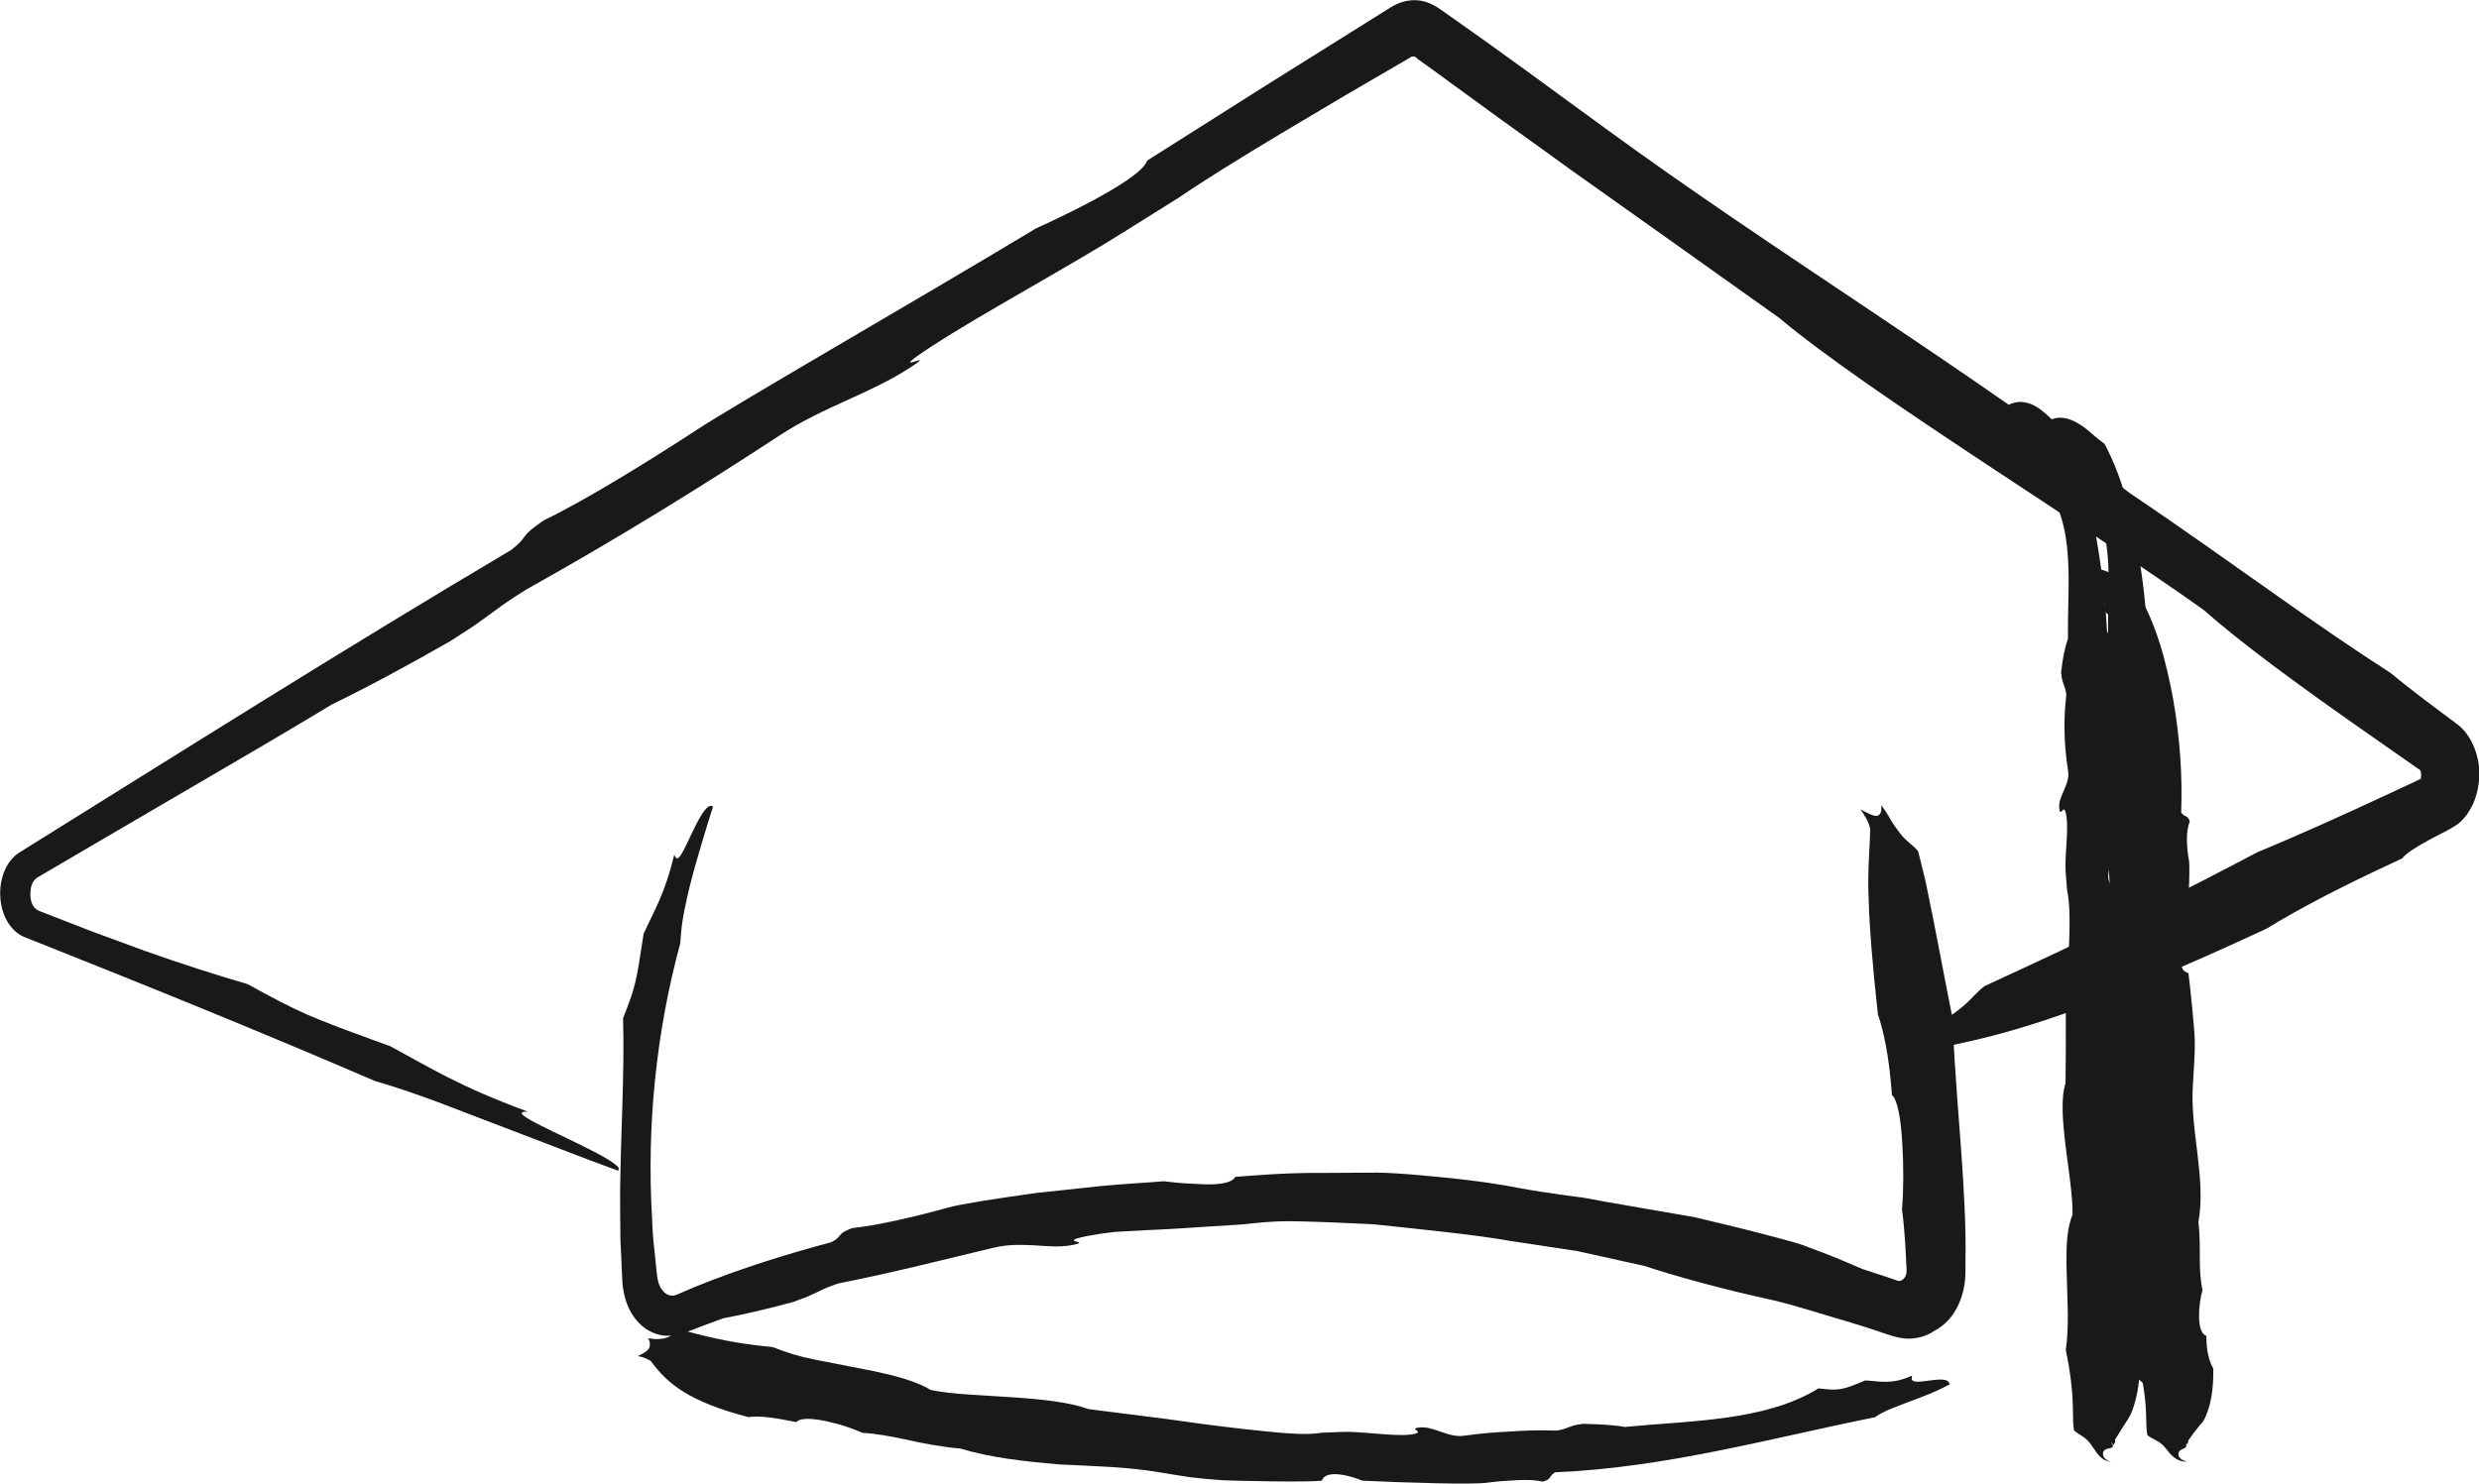
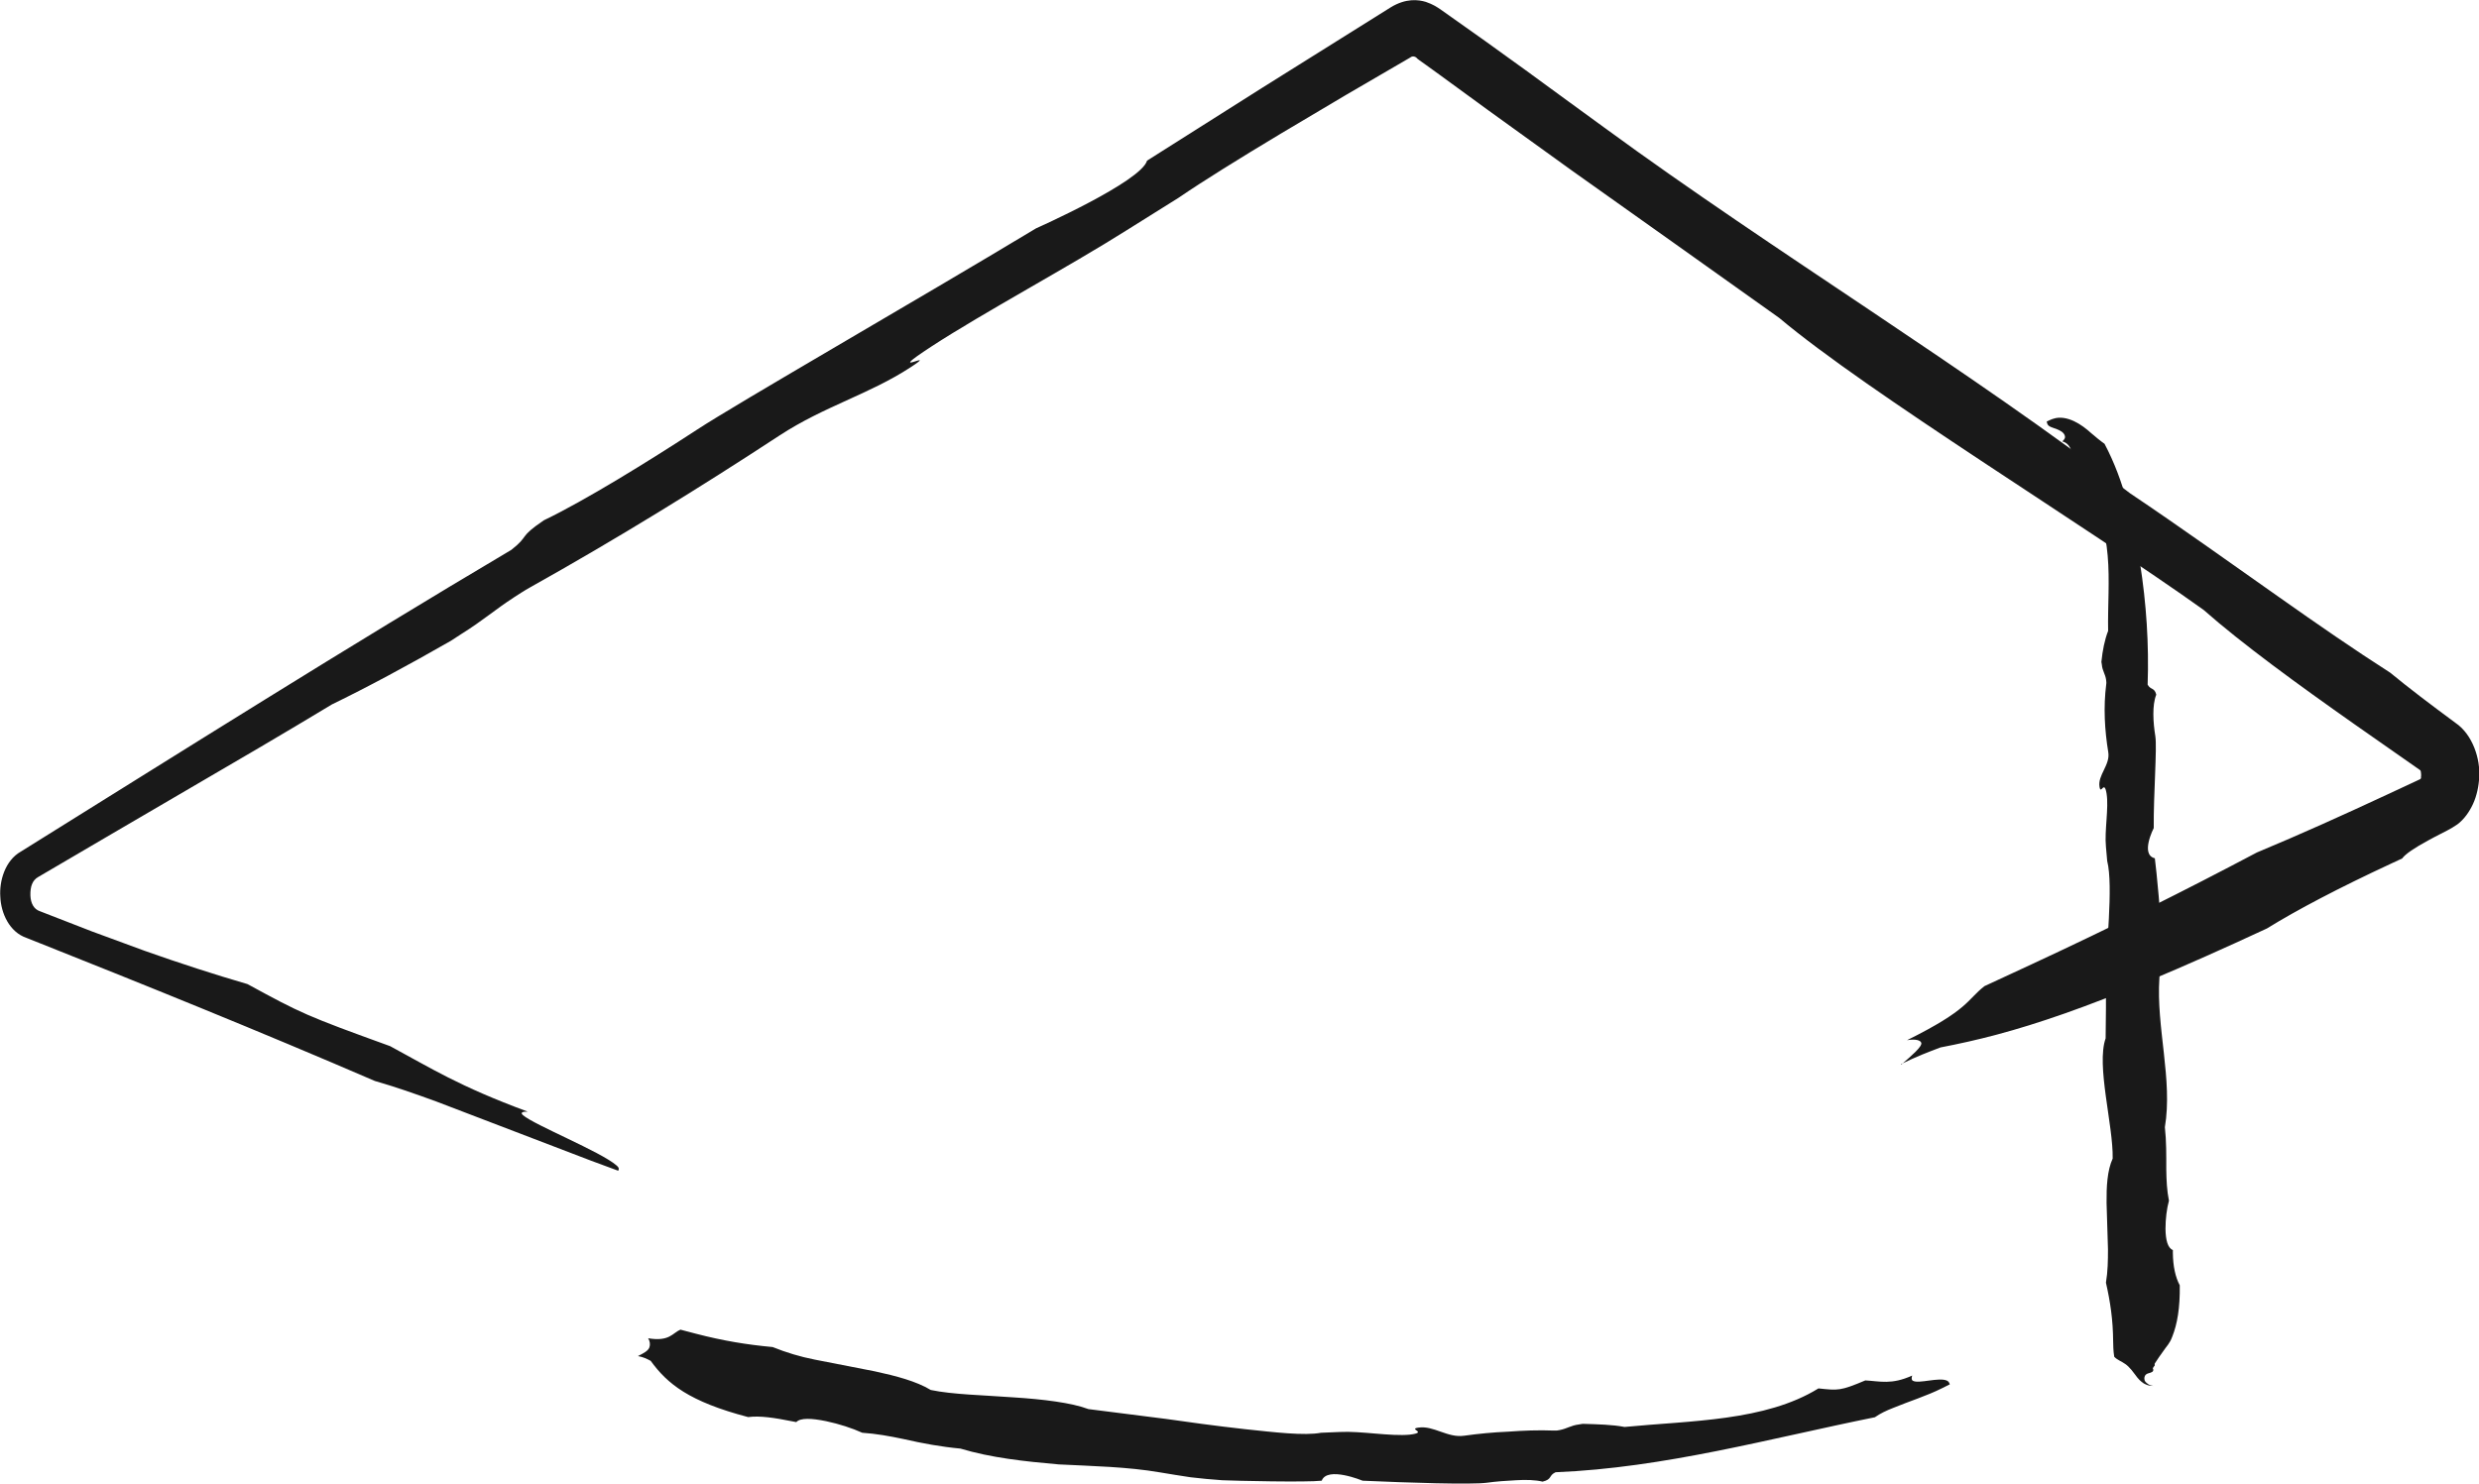
<svg xmlns="http://www.w3.org/2000/svg" id="Layer_2" viewBox="0 0 158.15 94.69">
  <defs>
    <style>
      .cls-1 {
        fill: #191919;
      }
    </style>
  </defs>
  <g id="Illustrations">
    <g>
      <path class="cls-1" d="M121.27,67.91c.99-.49,1.76-.78,2.53-1.07,4.59-.88,9.57-2.36,20.82-7.59,1.92-1.19,4.63-2.61,7.88-4.12l.75-.35c.2-.28.79-.68,1.68-1.16.22-.12.46-.25.72-.38.18-.1.71-.34,1.13-.64.42-.32.75-.78.99-1.3.24-.52.37-1.16.39-1.68.09-1.15-.4-2.74-1.51-3.49-.4-.29-.79-.58-1.17-.87-.36-.28-.72-.55-1.07-.81-.69-.53-1.34-1.04-1.92-1.52-2.34-1.5-4.61-3.07-7.09-4.82-3.16-2.22-6.29-4.47-9.51-6.63-10.22-7.87-22.65-15.36-33.53-23.33-1.67-1.21-3.33-2.43-5.03-3.67-.85-.61-1.71-1.23-2.58-1.86-.95-.67-1.9-1.35-2.88-2.04-.2-.13-.44-.3-.91-.46-.47-.14-1.26-.25-2.24.35-1.55.97-4.9,3.07-8.16,5.11-3.16,2-6.23,3.94-7.38,4.67-.39,1.35-7.08,4.32-7.08,4.32-7.87,4.74-19.01,11.13-21.65,12.86-3.08,2.01-7.16,4.53-9.75,5.77-1.67,1.13-.89.96-2.08,1.89-10.55,6.25-20.88,12.77-31.3,19.26-1,.57-1.37,1.88-1.3,2.87.04,1.05.58,2.26,1.67,2.63,7.55,3,14.9,5.97,22.22,9.13,1.28.37,2.44.77,3.92,1.31,3.19,1.22,6.69,2.56,9.88,3.78l1.73.64c.04-.09.09-.17-.11-.34-1.01-.88-5.23-2.57-5.97-3.21-.2-.18.02-.23.31-.22-4.43-1.64-6.18-2.78-8.78-4.18-5.36-1.94-5.67-2.09-9.1-3.96-2.13-.62-4.32-1.33-6.55-2.12-1.11-.41-2.23-.82-3.37-1.24-1.1-.43-2.2-.85-3.32-1.29-.4-.13-.59-.52-.61-1-.01-.29.03-.55.1-.72.07-.19.21-.36.39-.46,3.09-1.81,6.24-3.66,9.38-5.49,3.16-1.84,6.31-3.68,9.37-5.53,2.19-1.06,4.87-2.5,7.59-4.06l.66-.43c1.41-.88,2.07-1.5,3.39-2.36.22-.14.66-.43.97-.6,5.61-3.14,10.89-6.4,15.94-9.71,2.86-1.87,5.73-2.63,8.36-4.35,1.98-1.29-1.95.82,1.35-1.34,3.3-2.15,8.76-5.08,12.46-7.42l3.29-2.06c1.58-1.08,3.87-2.5,6.5-4.08,1.32-.78,2.72-1.62,4.16-2.47,1.35-.79,2.74-1.6,4.12-2.4.13-.11.32-.08.43.05l.04.04.12.09.42.3c.28.2.55.4.83.6,1.1.8,2.16,1.58,3.18,2.32,2.03,1.47,3.85,2.78,5.27,3.8,4.27,3.03,8.76,6.22,13.25,9.42,5.65,4.76,19.68,13.34,27.07,18.63,2.46,2.17,6.02,4.76,9.63,7.3,1.35.95,2.71,1.89,4.16,2.91.03.04.05.01.07.12.01.09.03.21.01.31,0,.03,0,.06,0,.07,0,0,0-.02,0,0v.03s-.03.04-.04.05l-.03.02-.34.16c-.58.27-1.17.55-1.76.82-2.75,1.28-5.51,2.53-8.3,3.69-4.67,2.47-9.13,4.7-14.38,7.14l-3,1.39c-1.15.9-.97,1.48-4.94,3.45.54-.09.86,0,.91.17.07.23-.61.81-1.28,1.39Z" />
-       <path class="cls-1" d="M118.69,51.65c.32.46.53.81.62,1.25-.02,1.29-.18,2.62-.1,4.41.05,1.8.23,4.11.59,7.41.4,1.16.71,2.79.86,4.71l.04.45c.35.3.57,1.48.66,3.12.09,1.49.08,2.98-.02,4.17.1.75.16,1.5.21,2.26.02.38.04.77.06,1.16l.02.39c0,.06,0,.13,0,.19-.01.3-.28.69-.62.54l-.67-.23-1.53-.5c-.82-.36-1.65-.71-2.51-1.04-.43-.16-.86-.32-1.3-.49-.44-.15-.89-.26-1.34-.39-1.81-.49-3.66-.94-5.52-1.38-1.88-.33-3.78-.65-5.66-.98l-1.4-.26-1.41-.19c-.94-.13-1.86-.27-2.78-.44-2.24-.44-4.51-.66-6.94-.87-.38-.02-1.16-.1-2.15-.11-.99,0-2.17.01-3.37.02-2.39-.03-4.78.19-5.62.25-.27.48-1.4.53-2.48.45-1.07-.03-2.08-.17-2.08-.17-1.26.11-2.65.17-4.05.31-1.39.15-2.8.3-4.1.44-2.59.36-4.78.7-5.62.93-1.96.55-4.52,1.15-6.11,1.31-1.05.38-.58.52-1.33.9-2.93.78-5.83,1.69-8.65,2.83l-.82.35c-.21.08-.41.22-.65.23-.49.02-.82-.46-.93-.89-.06-.23-.07-.45-.11-.73l-.11-1.1c-.09-.73-.15-1.47-.17-2.21-.35-5.91.26-11.89,1.8-17.56.04-.73.11-1.39.29-2.23.36-1.82.96-3.77,1.5-5.54l.3-.95c-.09-.04-.17-.08-.3.01-.68.49-1.46,2.86-1.9,3.26-.12.11-.22-.03-.27-.21-.62,2.55-1.27,3.54-1.96,5.06-.48,3.15-.5,3.32-1.31,5.39.1,3.5-.15,7.26-.19,11.17,0,.98.01,1.96.02,2.95l.07,1.48.03.75c.02.37.03.75.11,1.12.14.74.45,1.43.95,1.95.48.52,1.21.87,1.91.84.67,0,1.43-.34,2.15-.62.44-.16.89-.33,1.33-.49,1.29-.24,2.88-.61,4.49-1.05l.4-.15c.84-.28,1.25-.59,2.04-.88.13-.05.4-.15.58-.18,3.39-.67,6.6-1.5,9.76-2.25.89-.22,1.75-.19,2.59-.15.84.05,1.66.14,2.48-.03,1.24-.25-1.15-.16.92-.57.52-.1,1.12-.19,1.76-.26.64-.03,1.33-.07,2.02-.11,1.39-.05,2.8-.16,3.96-.23l2.07-.13c.93-.1,2.21-.25,3.68-.2,1.47.03,3.12.11,4.78.19,3.31.35,6.66.69,8.7,1.06,1.38.21,2.8.42,4.24.64,1.42.31,2.86.63,4.29.95,1.88.62,4.91,1.47,8.13,2.17,1.6.37,3.19.91,4.7,1.34.38.11.75.23,1.11.34.18.06.36.11.53.17.29.1.58.19.86.29.63.22,1.21.37,1.71.33.52-.03,1.04-.2,1.45-.48.64-.32,1.22-.91,1.58-1.72.18-.4.32-.86.38-1.35.04-.24.04-.5.05-.76,0-.19,0-.39,0-.59.02-1.13,0-2.34-.06-3.55-.1-2.27-.29-4.54-.47-6.96-.12-1.67-.24-3.33-.29-5.01-.58-2.88-1.06-5.59-1.74-8.82l-.46-1.86c-.29-.36-.58-.51-.91-.86-.17-.17-.33-.4-.57-.73-.26-.33-.41-.76-.88-1.35.06.37-.04.6-.21.67-.22.09-.7-.19-1.11-.4Z" />
-       <path class="cls-1" d="M139.4,92.05v.02c.04.06.06.07.08.12.01.04,0,.01.01.03,0-.03.01-.05.03-.08.08-.13.09-.1.08-.13,0-.01,0-.06,0-.08.18-.27.38-.52.57-.77.19-.28.38-.36.55-.79.32-.75.5-1.7.48-3.04-.28-.48-.43-1.13-.44-1.9v-.18c-.33-.12-.46-.59-.47-1.25,0-.59.08-1.19.22-1.67-.13-.6-.16-1.19-.17-1.85,0-.83.01-1.67-.09-2.5.51-2.79-.56-5.89-.35-8.81.05-.89.13-1.78.12-2.73,0-.59-.31-3.69-.41-4.35-.95-.21-.07-1.79-.07-1.79-.02-1.98.22-4.76.1-5.43-.14-.79-.21-1.83.06-2.44-.11-.43-.36-.27-.55-.59.09-2.38-.09-4.81-.51-7.22-.45-2.4-1.05-4.79-2.37-6.99-.31-.17-.54-.34-.84-.56-.34-.23-.68-.48-1.09-.63-.41-.15-.85-.2-1.24-.08-.14.05-.27.11-.39.17.02.09.04.18.11.25.17.16.42.19.64.3.23.1.38.24.37.41,0,.09-.08.2-.15.28.27.02.46.27.54.49.08.25.07.51.09.79.71.65.74.8.63,1.59,1.04.76,1.48,2.16,1.62,3.58.15,1.44,0,2.96.05,4.42-.22.52-.35,1.16-.43,1.83l.03.17c.03.35.22.55.27.88,0,.06.03.17,0,.25-.19,1.39-.1,2.73.13,4.04.13.74-.69,1.36-.56,2.04.09.51.3-.45.45.4.15.85-.14,2.19-.04,3.14l.08.84c.41,1.5-.1,5.29-.08,6.96.01,1.13,0,2.33-.02,3.52-.61,1.61.49,5.14.45,7.1-.35.72-.4,1.67-.39,2.63.03.89.06,1.79.09,2.74,0,.66-.01,1.31-.13,1.97.28,1.13.45,2.21.46,3.46,0,.18.02.65.07.96.2.2.45.26.71.43.13.08.26.19.41.36.09.1.18.21.28.34.06.07.15.17.28.28.1.07.15.12.31.19.17.07.33.12.57.09-.42-.05-.58-.31-.57-.41-.02-.13.03-.22.09-.28.09-.09.24-.1.36-.2.11-.12.01-.25-.06-.34Z" />
-       <path class="cls-1" d="M134.72,92.05v.03s.09.09.1.15c.01-.01,0,.05.01-.02,0-.02.02-.03.03-.05.02-.04.05-.07.07-.1.02-.02,0-.1,0-.19.18-.31.39-.61.57-.91.19-.31.38-.52.55-1,.32-.88.5-2,.48-3.57-.28-.56-.43-1.34-.44-2.25v-.21c-.33-.14-.46-.71-.47-1.48,0-.7.08-1.4.22-1.96-.13-.7-.16-1.41-.17-2.18,0-.98.01-1.96-.09-2.95.51-3.29-.56-6.95-.35-10.39.05-1.05.13-2.1.12-3.22,0-.7-.31-4.36-.41-5.13-.95-.25-.07-2.11-.07-2.11-.02-2.34.22-5.61.1-6.41-.14-.93-.21-2.16.06-2.88-.11-.51-.36-.32-.55-.7.08-2.8-.08-5.65-.47-8.48-.42-2.82-.93-5.63-2.14-8.33-.3-.25-.53-.49-.83-.8-.33-.33-.68-.68-1.11-.94-.43-.27-.97-.4-1.43-.27-.17.03-.32.13-.47.19.02.1.04.18.11.24.18.15.47.15.72.3.13.05.21.16.28.22.07.1.1.19.09.27-.01.09-.12.18-.2.26.33.11.53.44.61.74.08.31.07.62.08.96.75.97.76,1.13.63,2.07,1.04,1.11,1.46,2.81,1.57,4.53.12,1.73-.02,3.53.01,5.28-.22.61-.36,1.38-.44,2.17l.03.2c.03.42.22.65.28,1.05.01.07.03.2.01.29-.19,1.64-.11,3.22.13,4.76.13.87-.69,1.6-.56,2.4.09.6.3-.54.45.47.15,1-.14,2.58-.04,3.7l.08.99c.41,1.77-.1,6.23-.08,8.2.01,1.34,0,2.74-.02,4.15-.61,1.89.49,6.05.45,8.37-.35.84-.4,1.96-.39,3.09.03,1.05.06,2.11.09,3.23,0,.77-.02,1.55-.13,2.32.28,1.34.45,2.6.46,4.08,0,.23,0,.67.06,1.03.19.22.44.3.69.5.13.1.25.22.39.41.07.11.16.23.25.36.06.08.11.17.22.3.1.09.27.38.83.46-.24-.06-.41-.21-.47-.3-.04-.09-.06-.17-.06-.24,0-.14.09-.2.16-.25.09-.07.26-.05.4-.12.16-.09.02-.24-.04-.33Z" />
      <path class="cls-1" d="M137.24,87.17v.02c.04.05.07.07.09.13.02.04-.01,0,.07-.1.05-.08.06-.05.06-.07v-.03s0-.1,0-.1c.18-.29.38-.56.57-.83.19-.29.38-.43.55-.89.32-.8.5-1.83.48-3.28-.28-.52-.43-1.22-.44-2.06v-.19c-.33-.13-.46-.64-.47-1.35,0-.64.08-1.29.22-1.8-.13-.64-.16-1.29-.17-1.99,0-.9.01-1.8-.09-2.7.51-3.01-.56-6.37-.35-9.51.05-.96.13-1.93.12-2.95,0-.64-.31-3.99-.41-4.7-.95-.23-.07-1.93-.07-1.93-.02-2.14.22-5.13.1-5.87-.14-.86-.21-1.97.06-2.64-.11-.47-.36-.29-.55-.64.09-2.57-.08-5.18-.49-7.78-.44-2.58-.98-5.17-2.26-7.59-.3-.21-.53-.41-.84-.67-.32-.29-.68-.57-1.1-.77-.42-.2-.91-.3-1.32-.16-.15.04-.29.12-.43.18.02.09.04.18.11.25.17.15.44.17.68.3.24.11.38.27.38.45,0,.09-.1.2-.17.27.29.06.5.33.57.6.08.26.07.56.09.86.74.79.75.95.63,1.81,1.05.92,1.47,2.46,1.6,4.01.14,1.57,0,3.22.03,4.81-.22.56-.36,1.26-.43,1.98l.03.18c.03.38.22.59.27.96,0,.06.03.18.01.27-.19,1.5-.1,2.95.13,4.36.13.8-.69,1.47-.56,2.2.09.55.3-.49.45.43.15.92-.14,2.37-.04,3.39l.08.91c.41,1.62-.1,5.71-.08,7.52.01,1.22,0,2.51-.02,3.8-.61,1.73.49,5.54.45,7.67-.35.77-.4,1.8-.39,2.83.03.96.06,1.93.09,2.96,0,.71-.01,1.42-.13,2.13.28,1.23.45,2.38.46,3.74,0,.2.01.65.07.99.2.21.45.28.7.46.13.09.25.2.4.38.08.11.17.22.27.35.05.07.13.18.24.29.07.07.17.15.27.22.17.09.35.17.6.16-.25-.03-.36-.14-.47-.24-.09-.1-.08-.16-.09-.23,0-.13.05-.22.12-.27.1-.08.25-.07.39-.16.13-.11.02-.25-.05-.33Z" />
      <path class="cls-1" d="M40.71,86.54c.34.06.57.18.8.3,1.06,1.46,2.44,2.6,6.22,3.59.75-.1,1.71.05,2.81.27l.26.05c.26-.28.97-.25,1.9-.06.85.18,1.67.45,2.31.74.88.06,1.73.21,2.67.41,1.18.27,2.38.49,3.59.6,1.96.59,4.1.82,6.27,1.01,2.18.11,4.38.15,6.47.51.64.1,1.28.22,1.94.31.66.08,1.32.14,2.02.19.87.04,5.39.14,6.35.03.35-.94,2.61,0,2.61,0,2.88.13,6.93.26,7.92.13.58-.08,1.24-.13,1.87-.16.63-.04,1.24-.02,1.69.09.63-.15.37-.39.83-.6,6.95-.28,13.68-2.16,20.37-3.51.36-.25.72-.42,1.18-.6.99-.41,2.12-.76,3.08-1.24l.52-.26c-.03-.09-.07-.18-.17-.23-.51-.25-1.82.22-2.19,0-.1-.06-.08-.2-.04-.33-1.32.6-2.05.36-2.99.31-1.61.68-1.74.64-2.99.51-3.4,2.1-8.15,2.05-12.37,2.46-.77-.15-1.7-.17-2.67-.2l-.24.04c-.51.06-.76.27-1.24.36-.08.02-.24.04-.35.03-1-.04-1.96,0-2.92.07-.96.04-1.89.13-2.82.26-1.05.15-1.94-.66-2.9-.52-.73.1.65.3-.56.45-1.21.12-3.12-.24-4.46-.17l-1.2.05c-1.08.2-2.96-.03-4.86-.23-1.9-.21-3.83-.48-5.01-.65-1.6-.2-3.28-.42-4.97-.63-1.09-.41-2.9-.63-4.8-.75-1.9-.14-3.89-.18-5.26-.47-.92-.56-2.23-.9-3.57-1.19-1.25-.25-2.5-.49-3.84-.75-.92-.18-1.81-.45-2.68-.8-1.64-.15-3.16-.4-4.89-.85l-.99-.26c-.51.21-.69.78-2.06.55.12.19.14.41.08.58-.08.23-.4.39-.72.55Z" />
    </g>
  </g>
</svg>